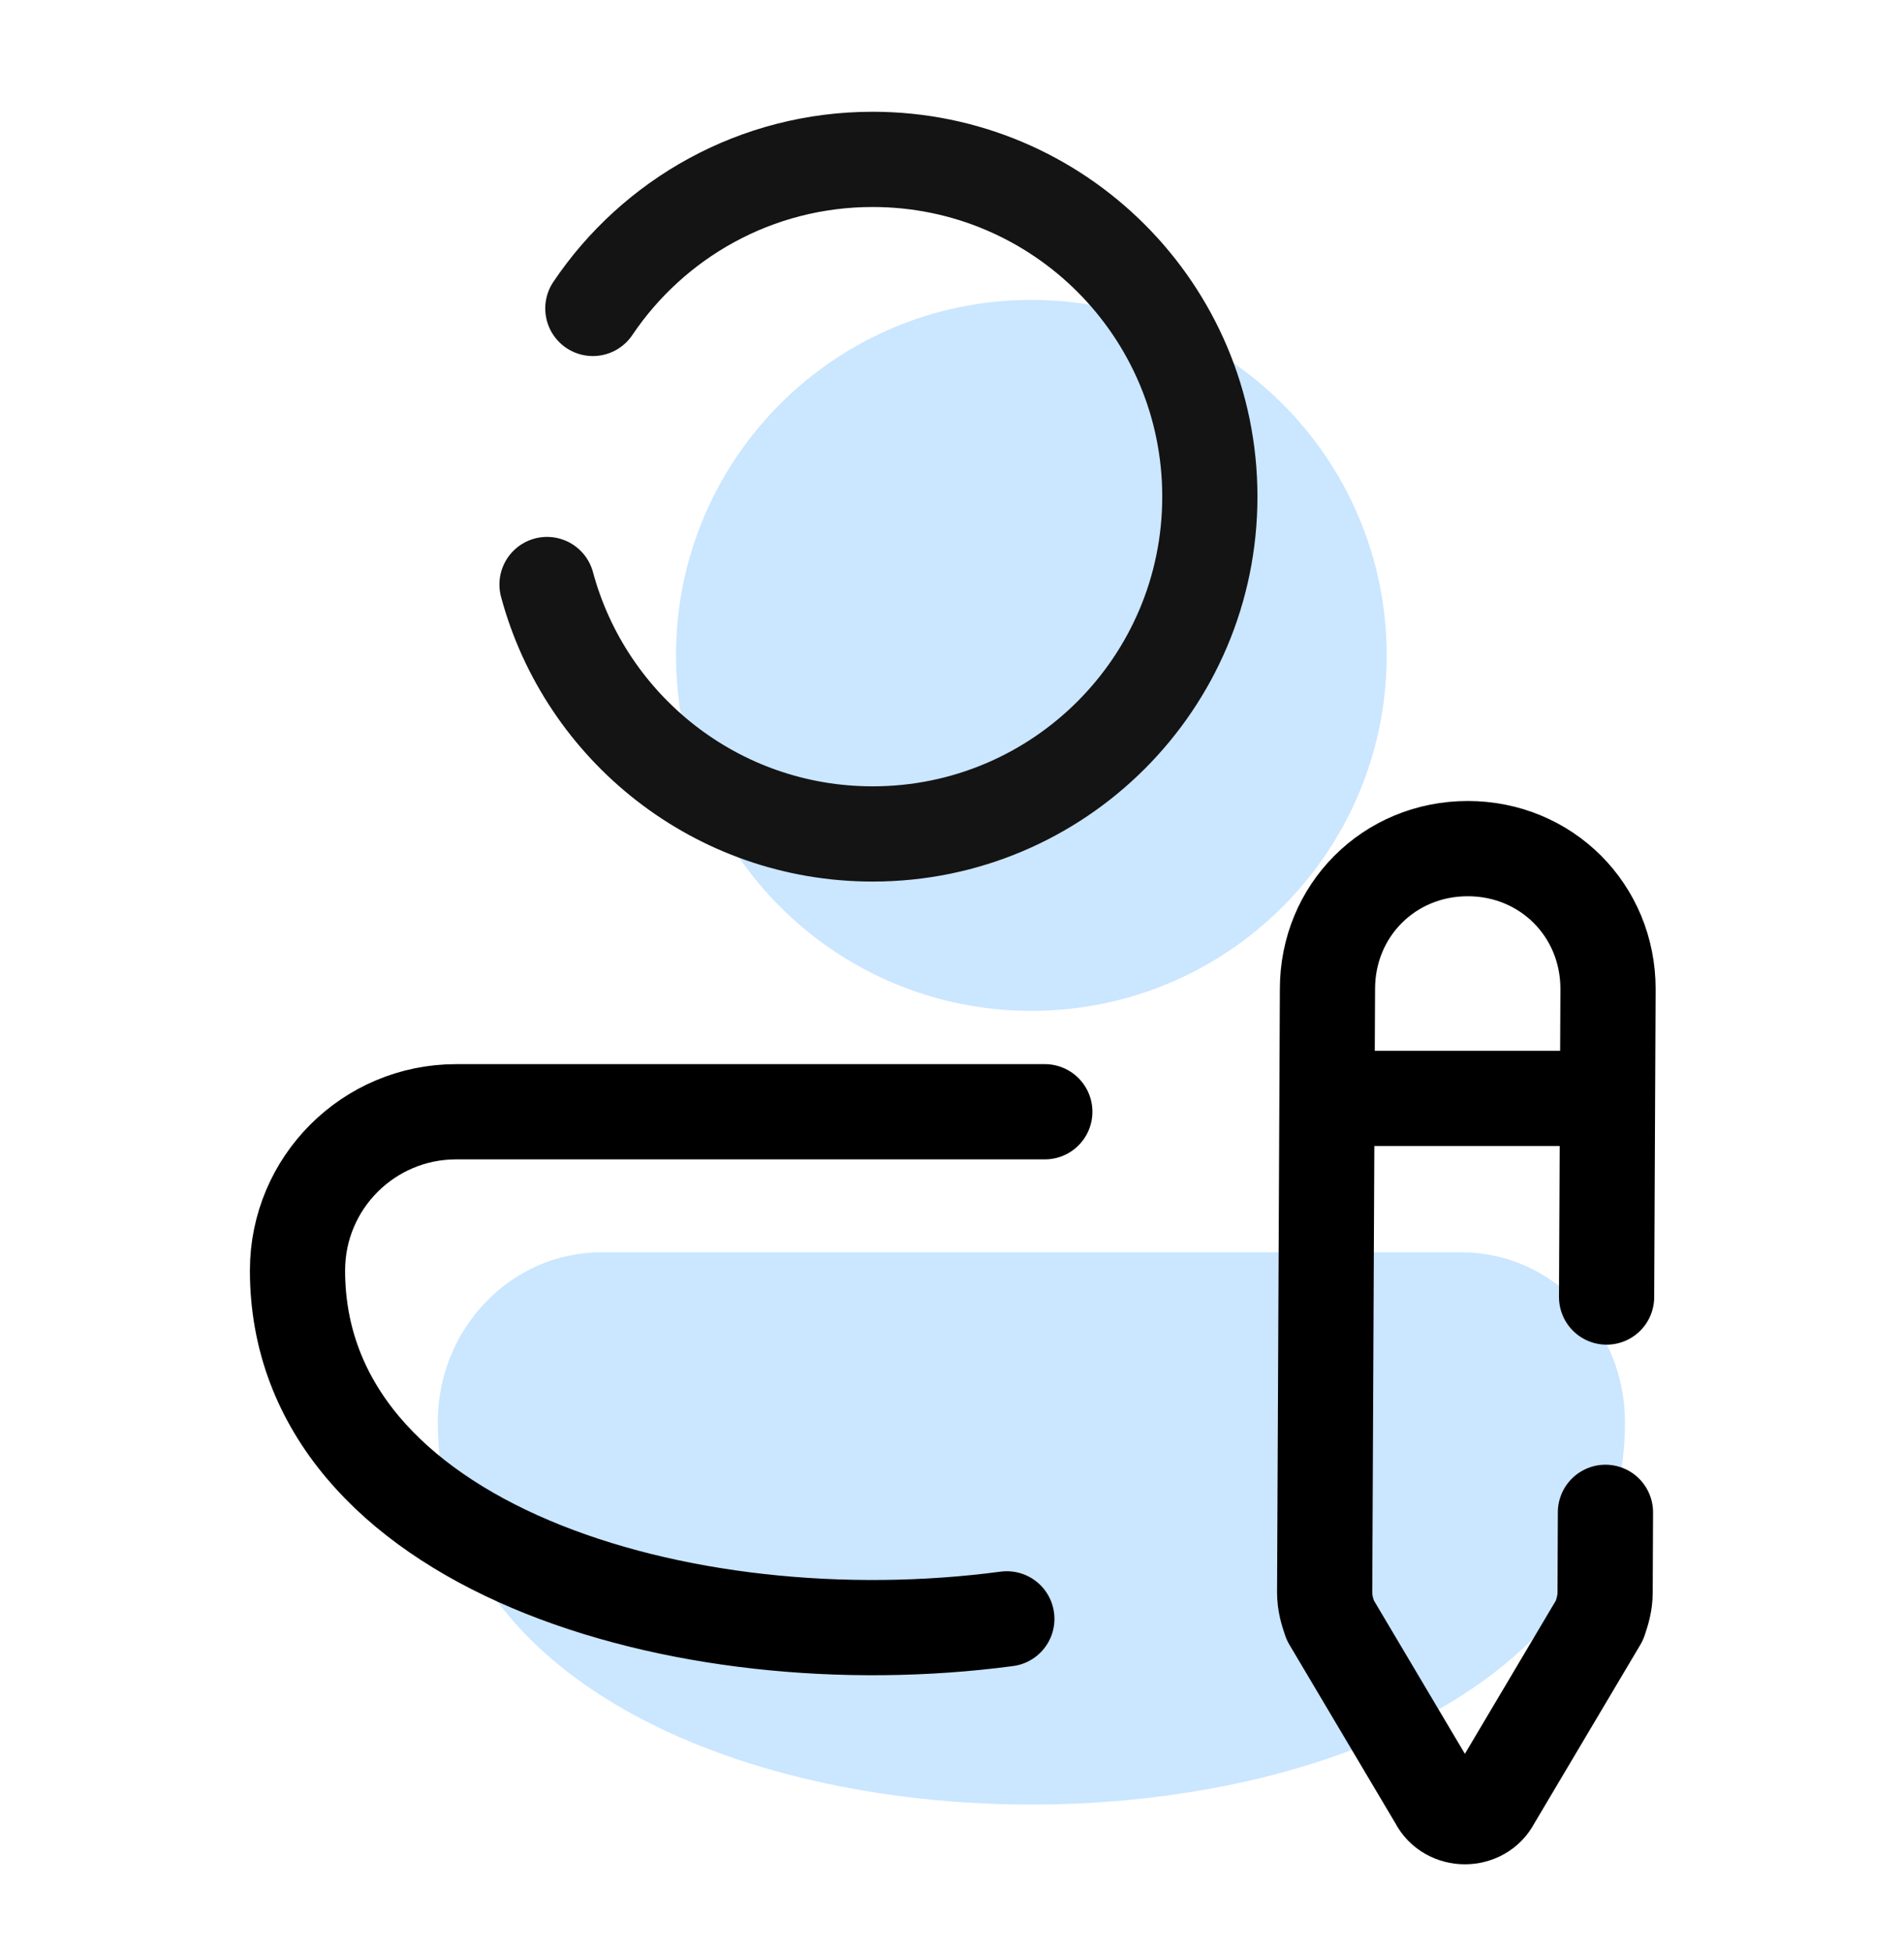
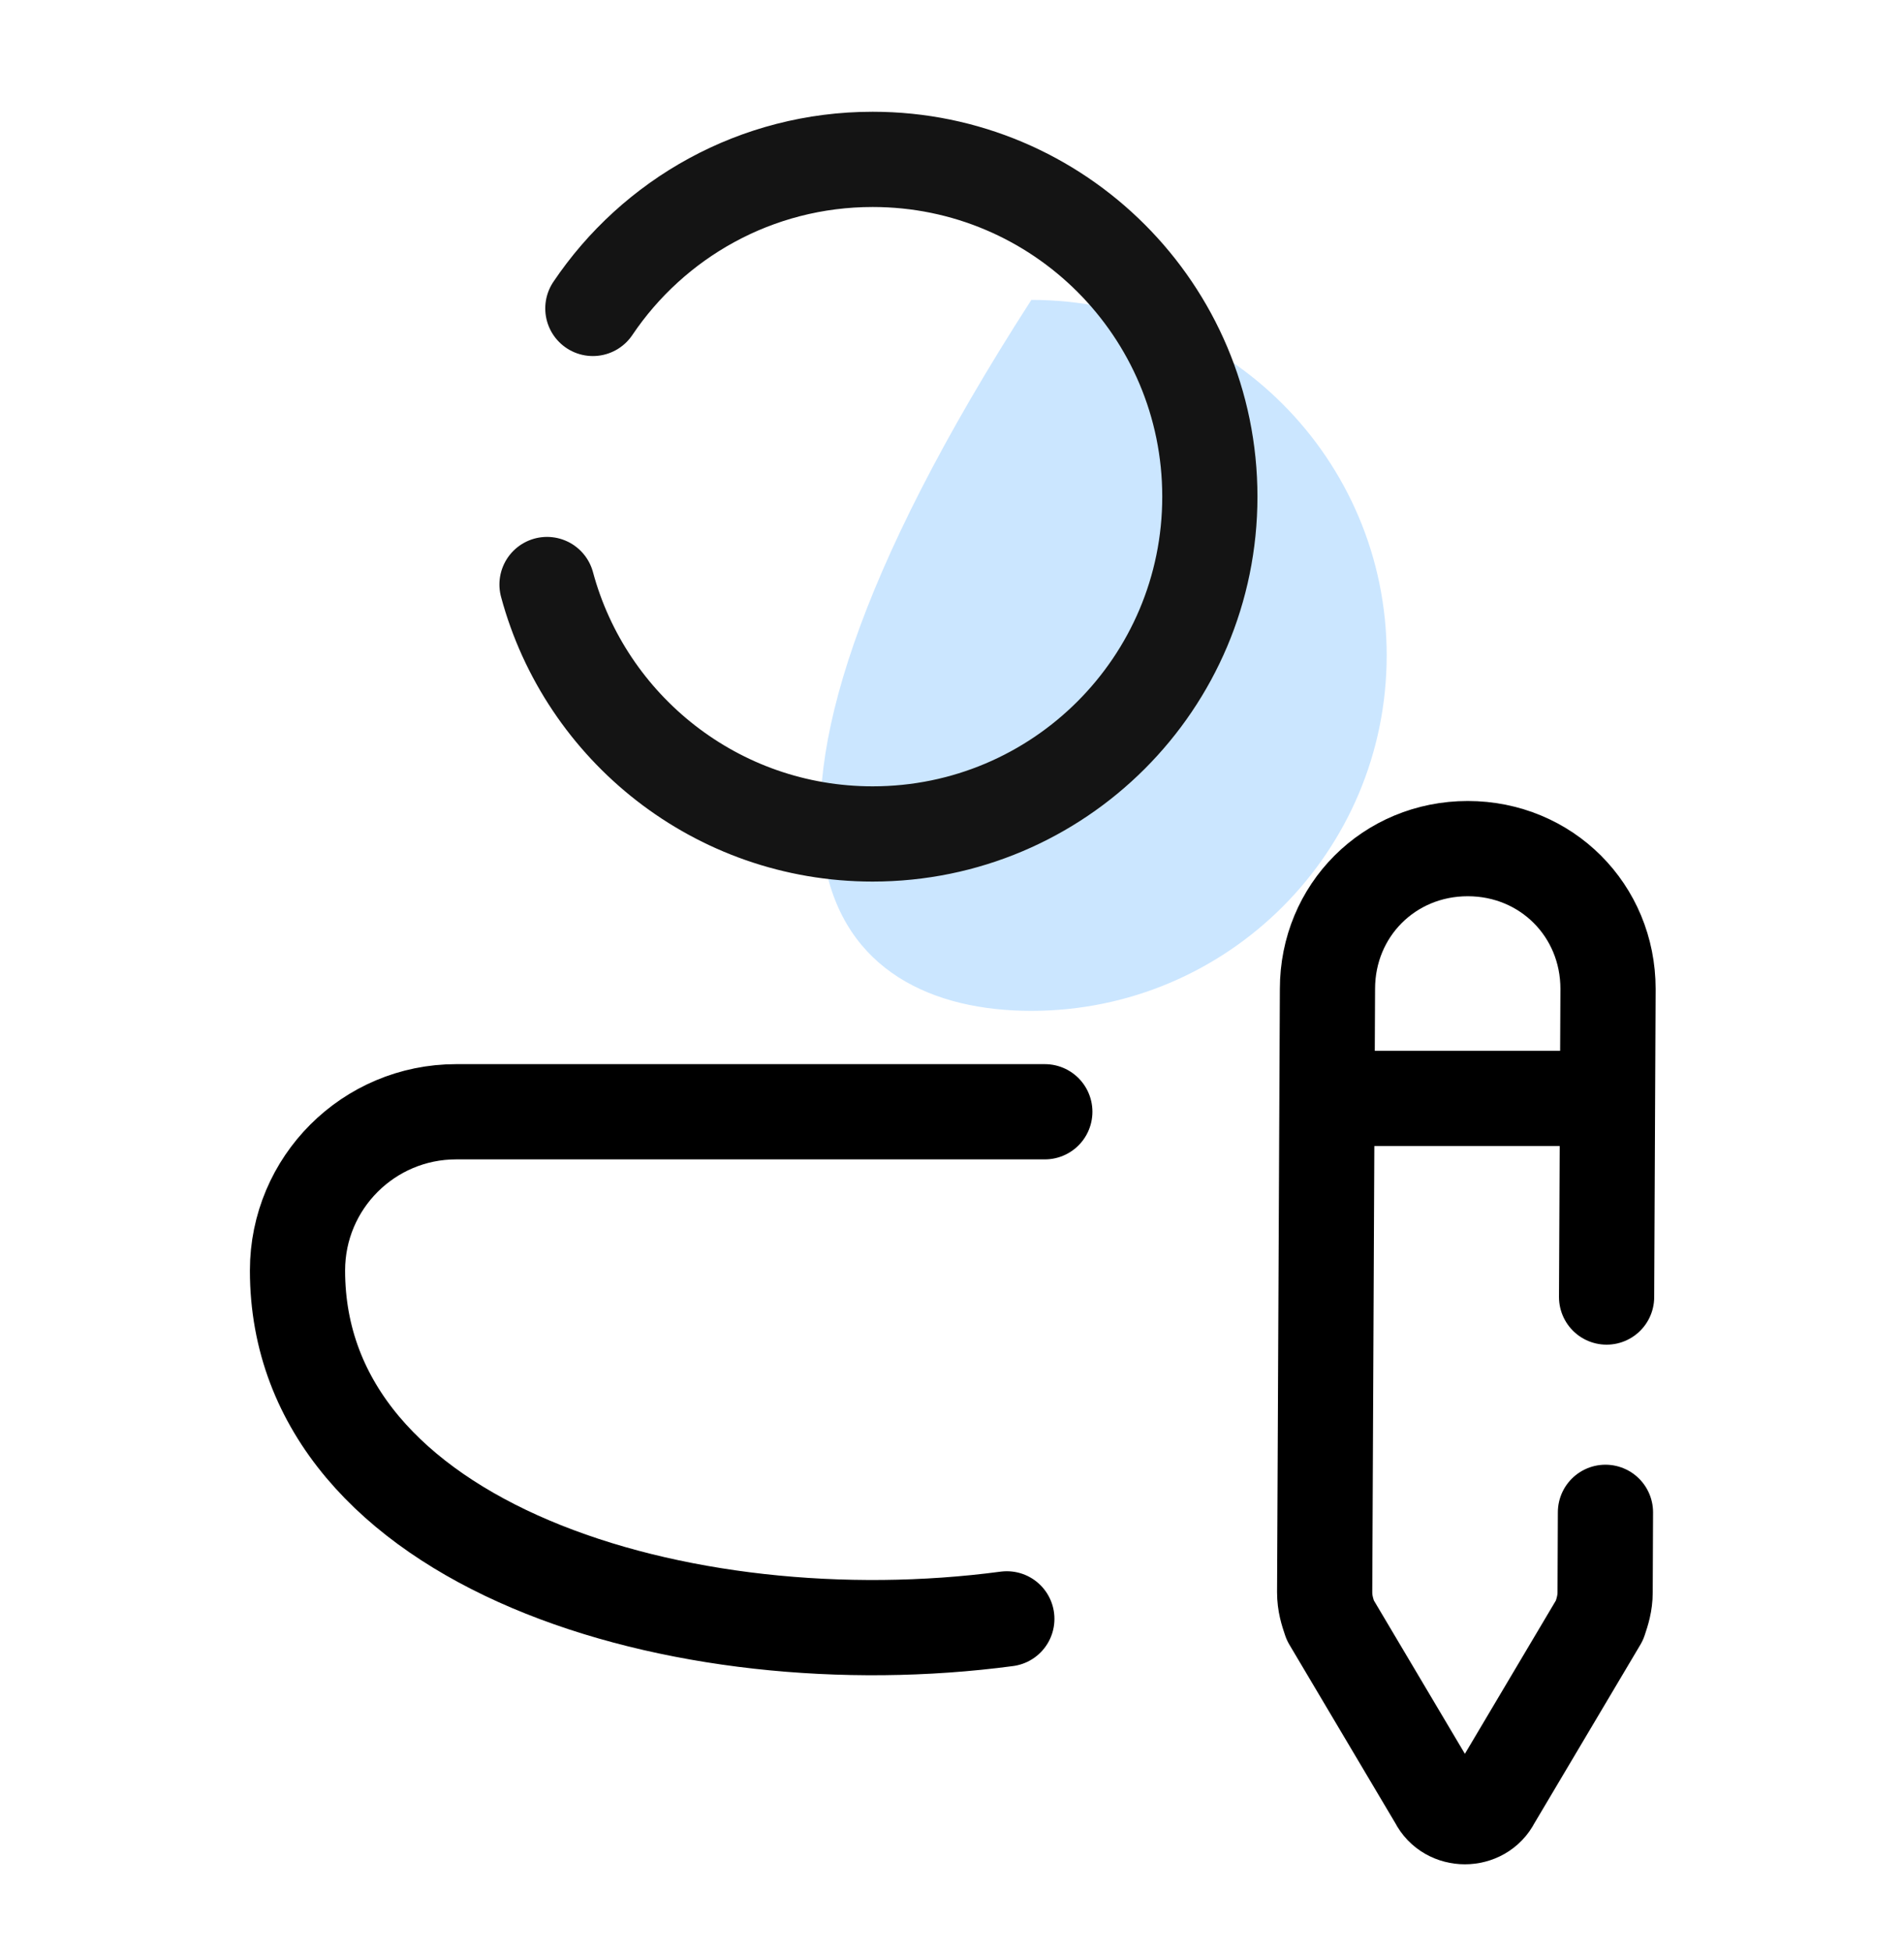
<svg xmlns="http://www.w3.org/2000/svg" width="40" height="41" viewBox="0 0 40 41" fill="none">
-   <path d="M21.667 21.228C25.79 21.228 29.132 17.886 29.132 13.763C29.132 9.64 25.79 6.298 21.667 6.298C17.544 6.298 14.202 9.64 14.202 13.763C14.202 17.886 17.544 21.228 21.667 21.228Z" fill="#CBE6FF" />
-   <path d="M34.138 29.867C34.138 40.572 9.197 40.572 9.197 29.867C9.197 27.896 10.737 26.298 12.637 26.298H30.698C32.598 26.298 34.138 27.896 34.138 29.867Z" fill="#CBE6FF" />
+   <path d="M21.667 21.228C25.79 21.228 29.132 17.886 29.132 13.763C29.132 9.64 25.79 6.298 21.667 6.298C14.202 17.886 17.544 21.228 21.667 21.228Z" fill="#CBE6FF" />
  <path d="M12.455 6.477C13.727 4.588 15.885 3.347 18.333 3.347C22.245 3.347 25.417 6.518 25.417 10.43C25.417 14.342 22.245 17.513 18.333 17.513C15.059 17.513 12.304 15.292 11.492 12.275" stroke="#141414" stroke-width="2" stroke-miterlimit="5" stroke-linecap="round" stroke-linejoin="round" />
  <path d="M21.152 33.996C14.335 34.902 6.25 32.464 6.25 26.68C6.25 24.839 7.742 23.347 9.583 23.347H21.95" stroke="black" stroke-width="2" stroke-miterlimit="10" stroke-linecap="round" stroke-linejoin="round" />
  <path d="M33.728 31.759L33.721 33.437C33.721 33.672 33.662 33.849 33.603 34.026L31.364 37.797C31.128 38.268 30.422 38.268 30.186 37.797L27.947 34.026C27.887 33.849 27.829 33.672 27.829 33.437L27.888 20.767C27.888 19.117 29.185 17.821 30.835 17.821C32.485 17.821 33.782 19.117 33.782 20.767L33.752 27.238" stroke="black" stroke-width="2" stroke-miterlimit="10" stroke-linecap="round" stroke-linejoin="round" />
  <path d="M28.192 23.067H33.721" stroke="black" stroke-width="2" stroke-miterlimit="10" stroke-linecap="round" stroke-linejoin="round" />
</svg>